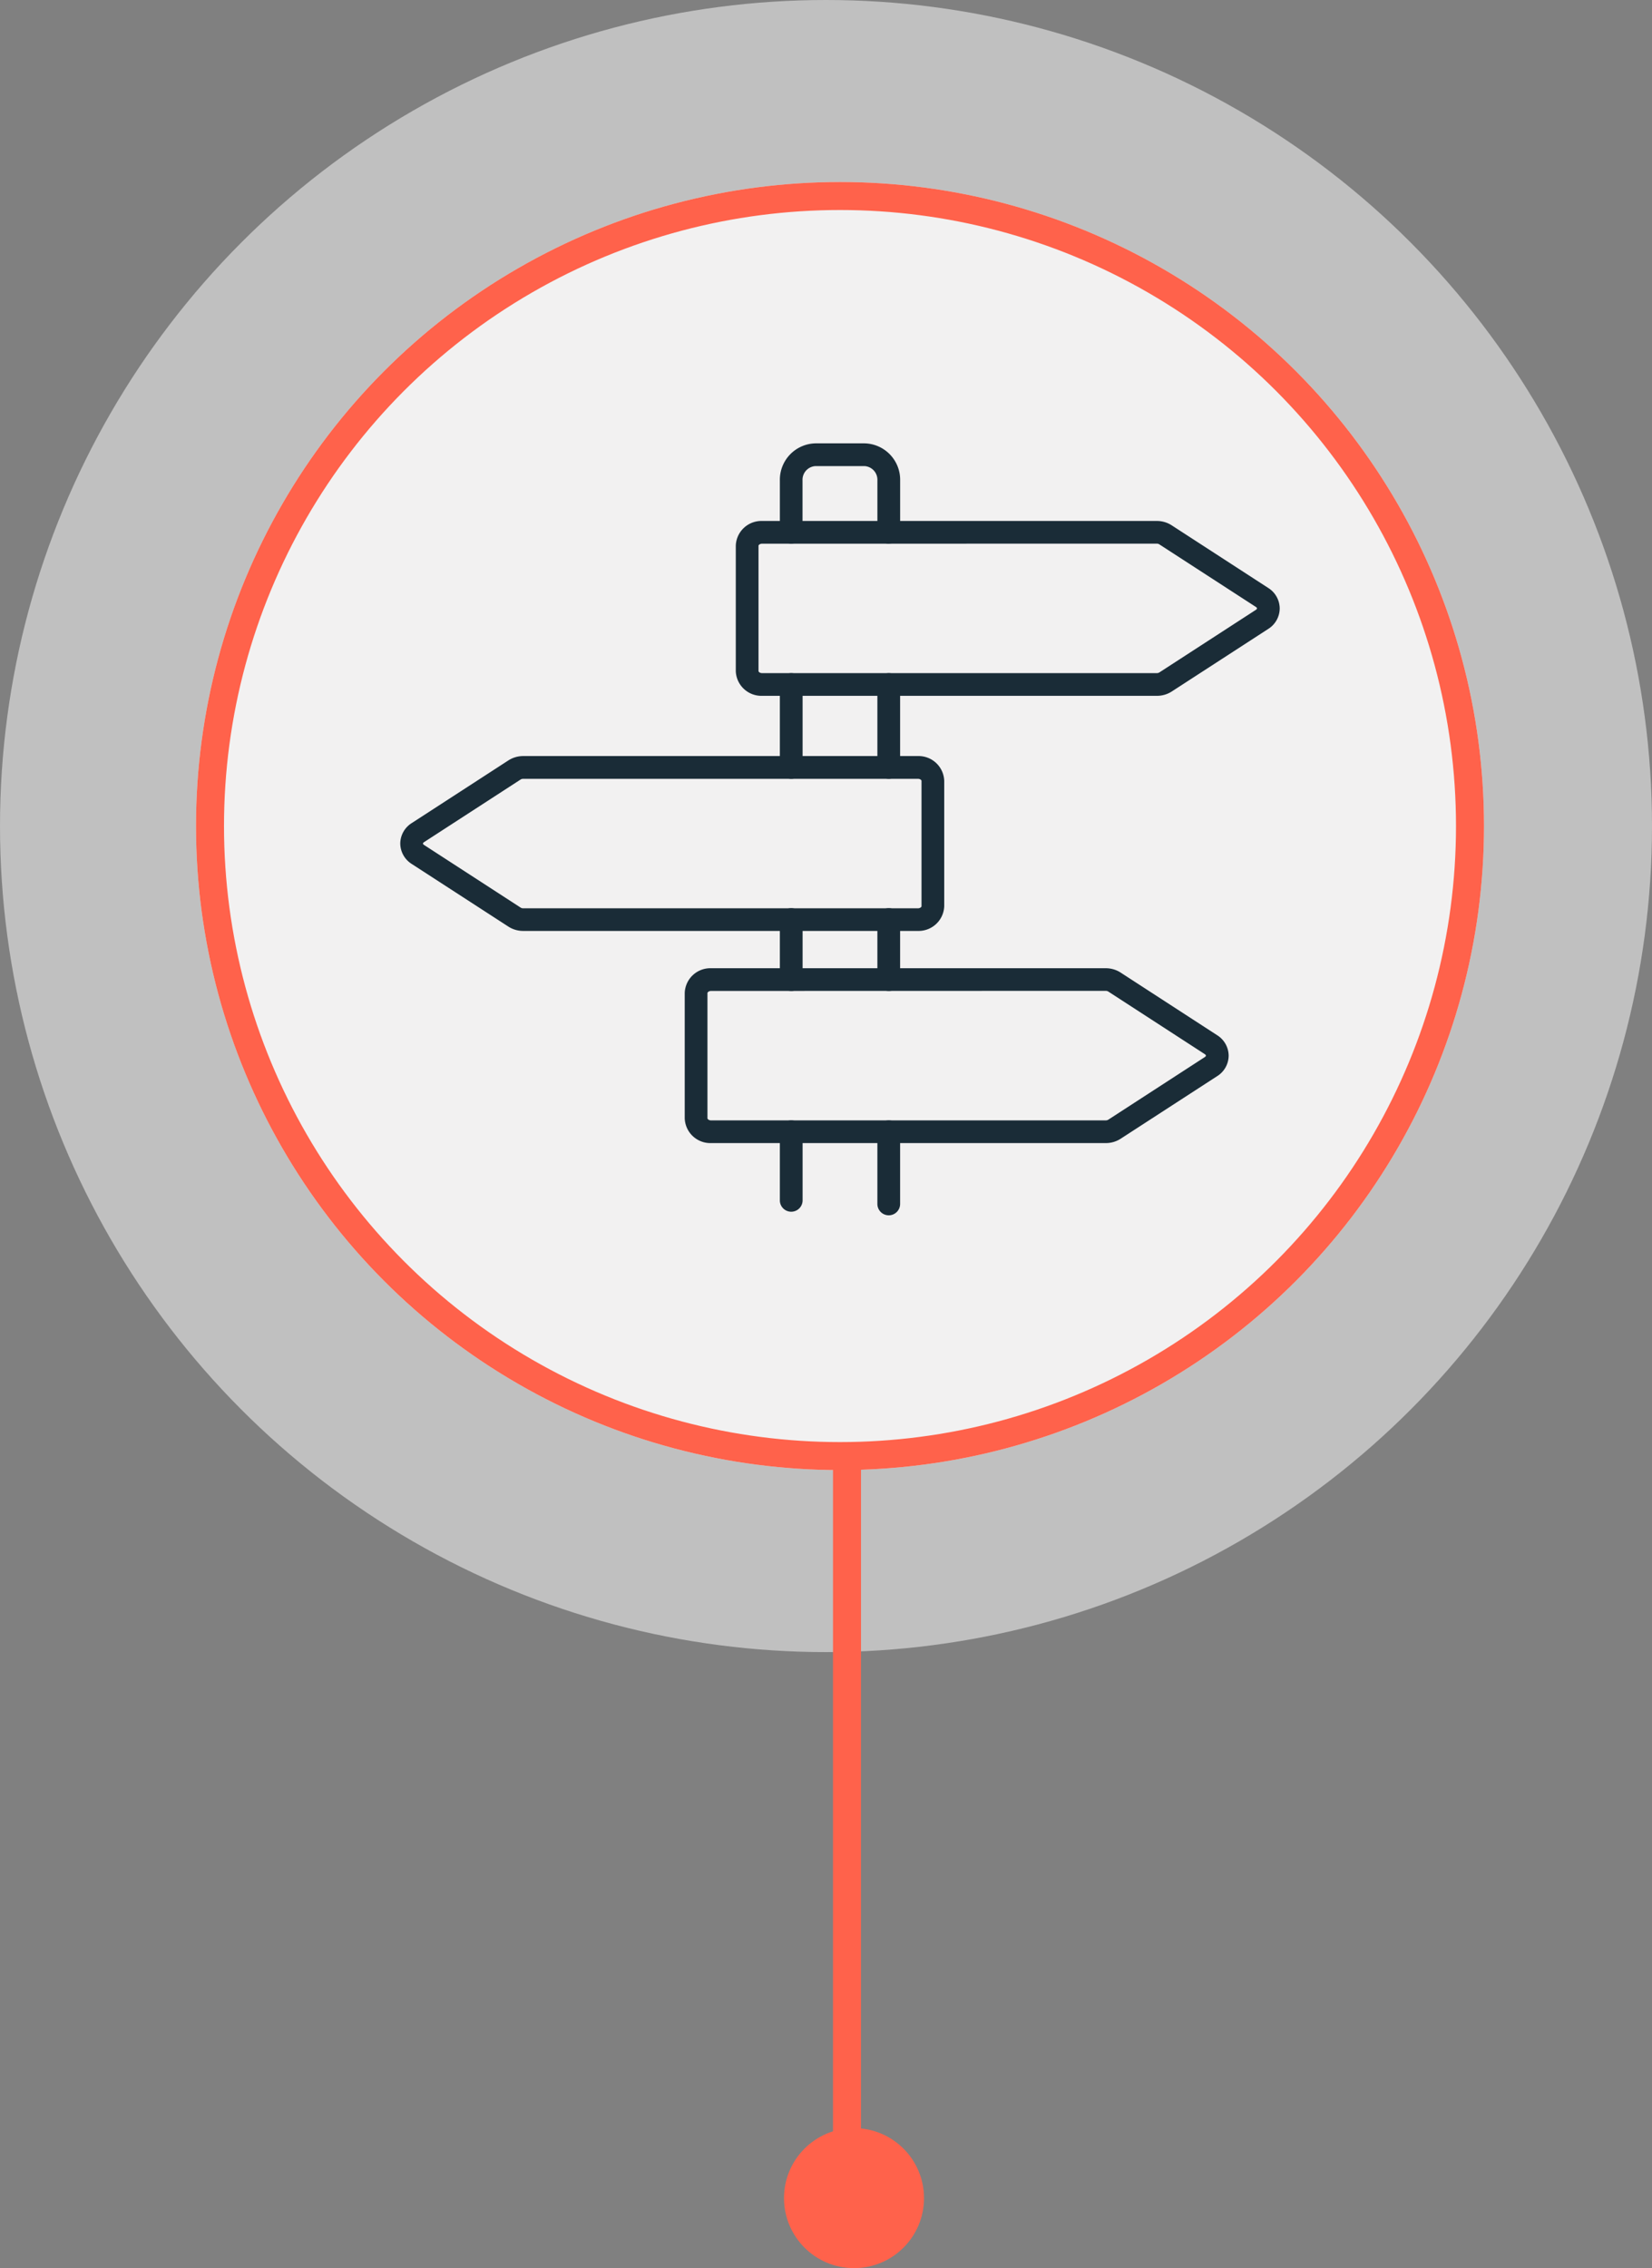
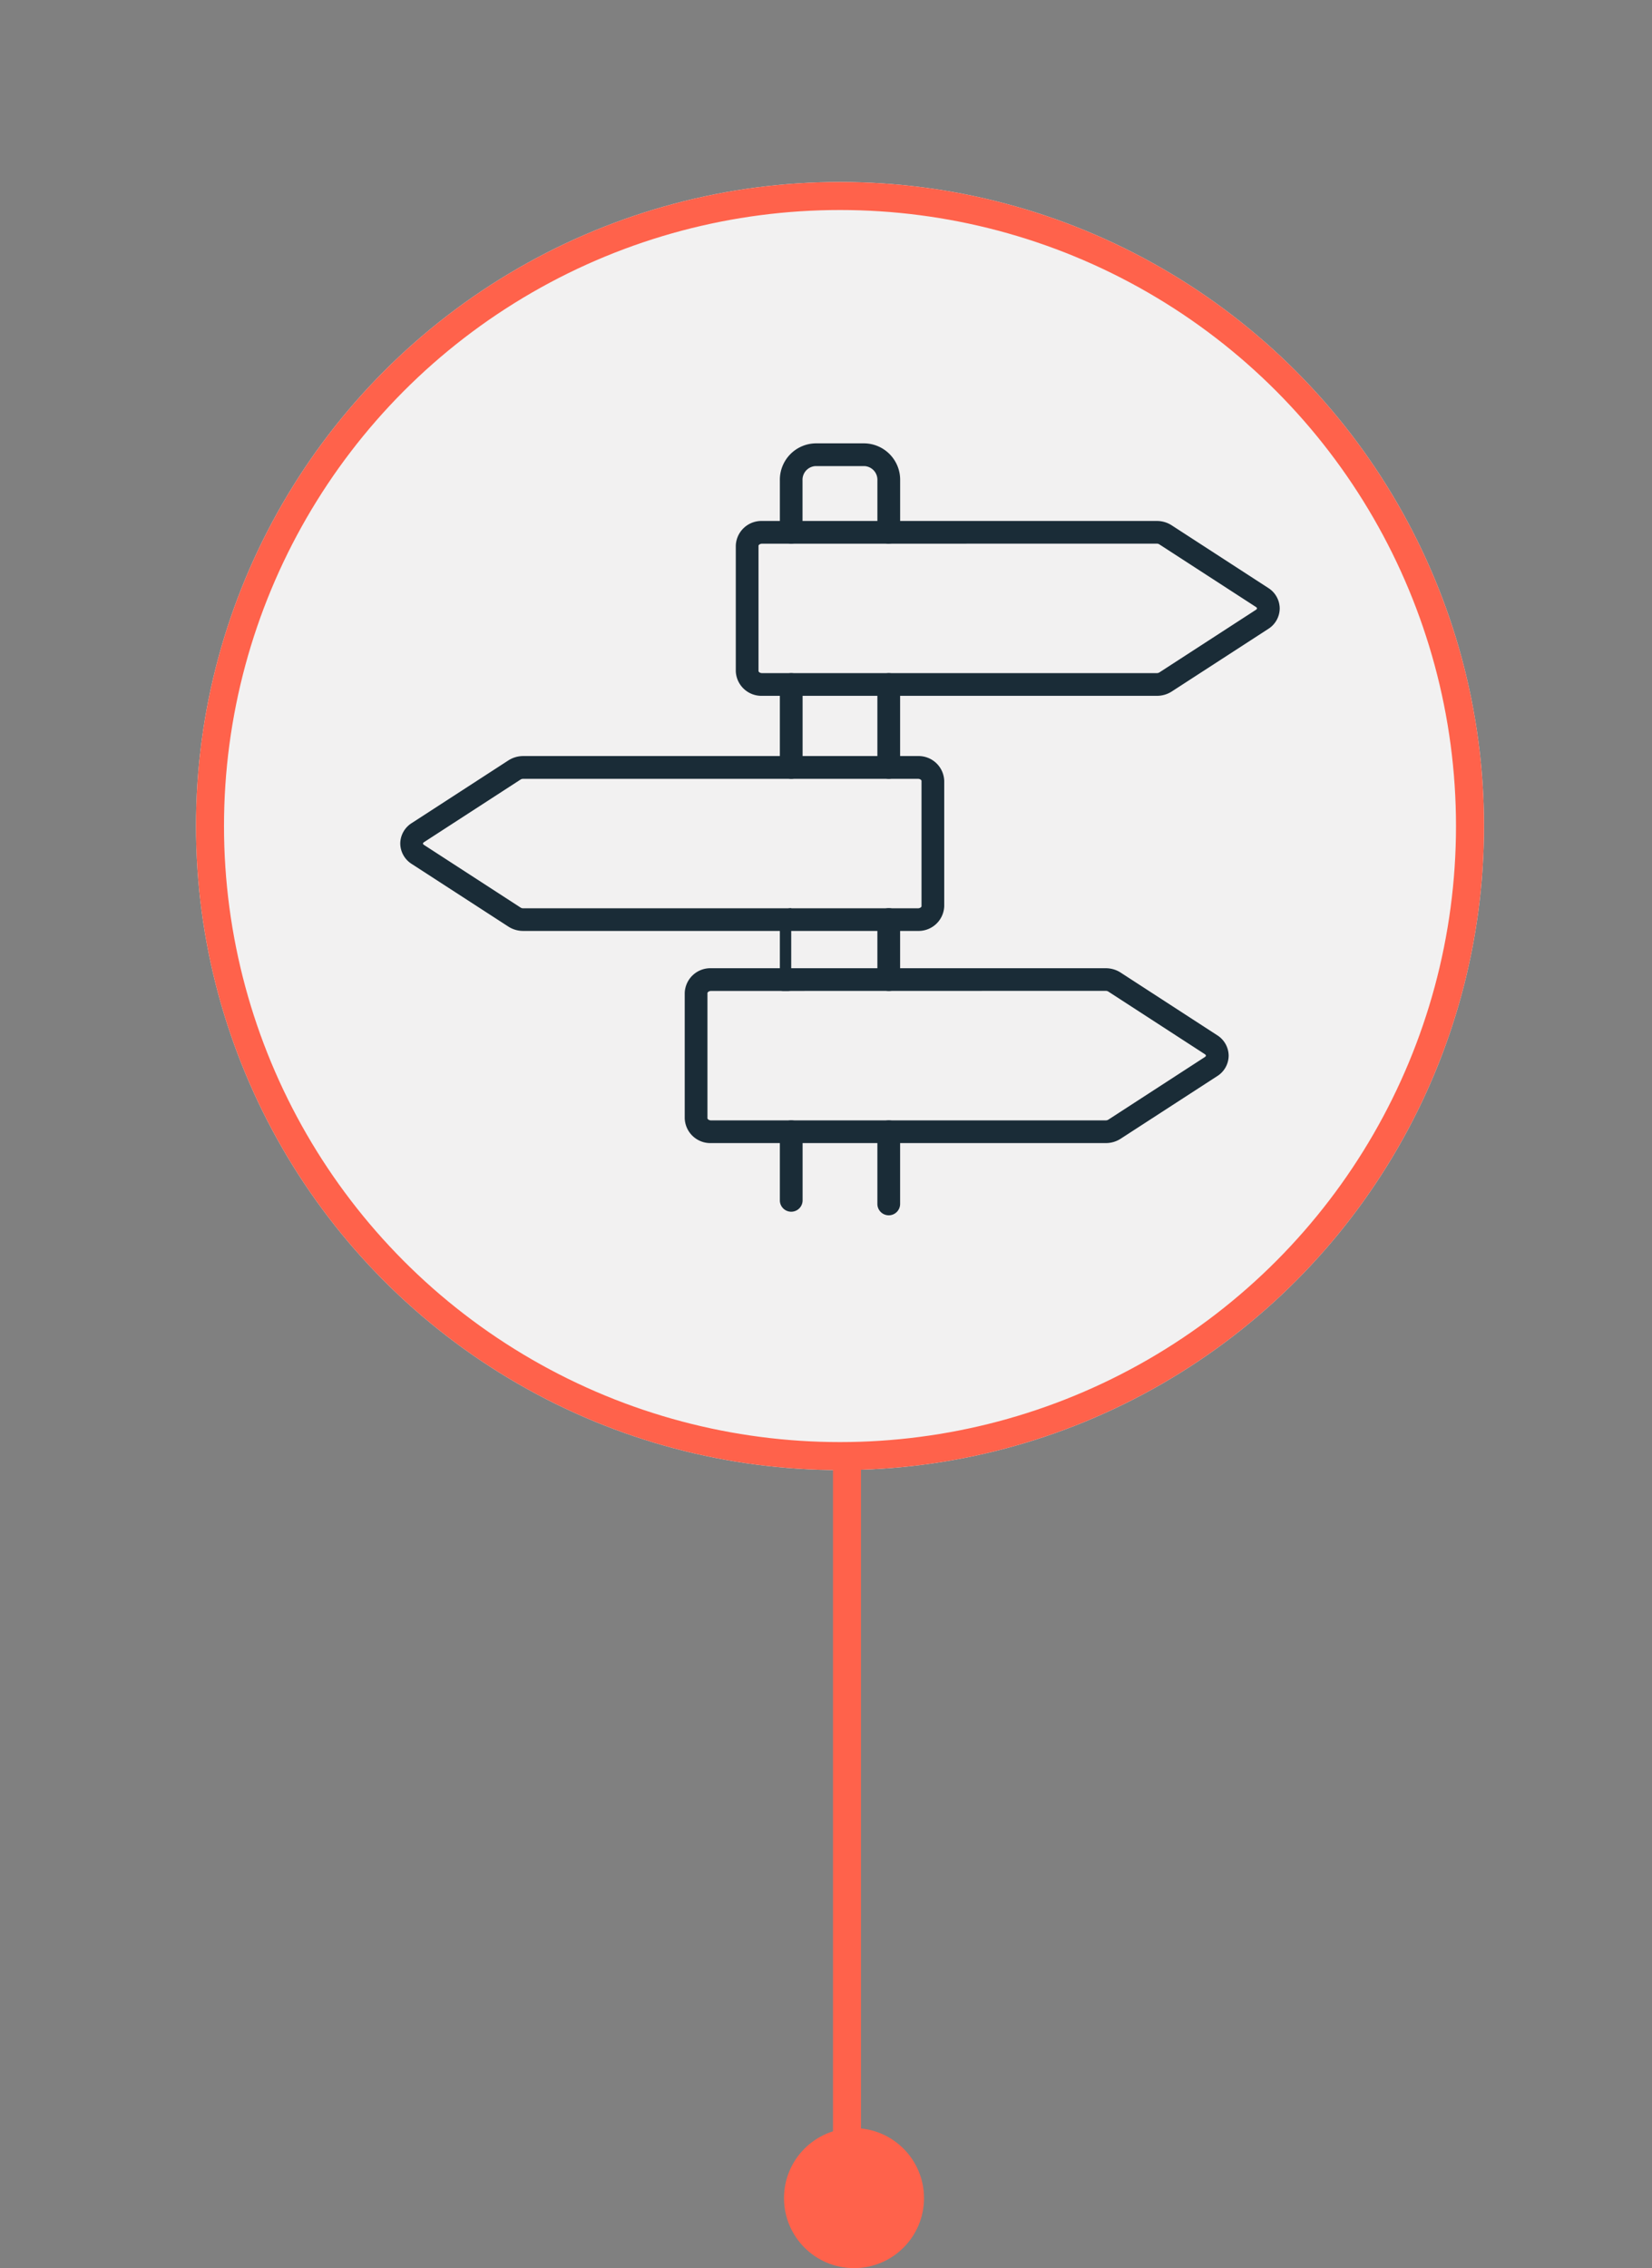
<svg xmlns="http://www.w3.org/2000/svg" width="118" height="162" viewBox="0 0 118 162">
  <rect x="0" y="0" width="118" height="162" fill="#808080" stroke="none" />
  <defs>
    <clipPath id="clip-path">
      <path id="Path_1557" data-name="Path 1557" d="M0,30.908H62.82V-24.229H0Z" transform="translate(0 24.229)" fill="none" />
    </clipPath>
  </defs>
  <g id="LINE-OF-BUSINESS-NEUTRAL-icon" transform="translate(-767 -5529.601)">
-     <circle id="Ellipse_44" data-name="Ellipse 44" cx="59" cy="59" r="59" transform="translate(767 5529.601)" fill="#f2f1f1" opacity="0.563" />
    <g id="Ellipse_39" data-name="Ellipse 39" transform="translate(781 5542.601)" fill="#f2f1f1" stroke="#ff624b" stroke-width="2">
      <circle cx="46" cy="46" r="46" stroke="none" />
      <circle cx="46" cy="46" r="45" fill="none" />
    </g>
    <line id="Line_167" data-name="Line 167" y2="52" transform="translate(827.5 5634.101)" fill="none" stroke="#ff624b" stroke-width="2" />
    <circle id="Ellipse_38" data-name="Ellipse 38" cx="5" cy="5" r="5" transform="translate(823 5681.601)" fill="#ff624b" />
    <g id="Group_1062" data-name="Group 1062" transform="translate(795.59 5585.496)">
      <g id="Group_1061" data-name="Group 1061" transform="translate(0 -24.229)" clip-path="url(#clip-path)">
        <g id="Group_1051" data-name="Group 1051" transform="translate(27.114 48.358)">
          <path id="Path_1547" data-name="Path 1547" d="M.455,3.656a.811.811,0,0,1-.812-.812v-4.9a.811.811,0,0,1,.812-.812.811.811,0,0,1,.812.812v4.9a.811.811,0,0,1-.812.812" transform="translate(0.357 2.866)" fill="#1a2c37" />
        </g>
        <g id="Group_1052" data-name="Group 1052" transform="translate(27.114 33.206)">
-           <path id="Path_1548" data-name="Path 1548" d="M.455,3.31A.811.811,0,0,1-.357,2.5V-1.785A.811.811,0,0,1,.455-2.6a.811.811,0,0,1,.812.81V2.5a.811.811,0,0,1-.812.812" transform="translate(0.357 2.595)" fill="#1a2c37" />
+           <path id="Path_1548" data-name="Path 1548" d="M.455,3.31A.811.811,0,0,1-.357,2.5V-1.785A.811.811,0,0,1,.455-2.6V2.5a.811.811,0,0,1-.812.812" transform="translate(0.357 2.595)" fill="#1a2c37" />
        </g>
        <g id="Group_1053" data-name="Group 1053" transform="translate(27.114 16.413)">
          <path id="Path_1549" data-name="Path 1549" d="M.455,4.23a.813.813,0,0,1-.812-.812V-2.506a.811.811,0,0,1,.812-.81.811.811,0,0,1,.812.81V3.418a.813.813,0,0,1-.812.812" transform="translate(0.357 3.316)" fill="#1a2c37" />
        </g>
        <g id="Group_1054" data-name="Group 1054" transform="translate(27.115 0)">
          <path id="Path_1550" data-name="Path 1550" d="M4.36,4.017A.813.813,0,0,1,3.548,3.2V-.5a.977.977,0,0,0-.922-1.024h-3.5A.979.979,0,0,0-1.8-.5V3.2a.811.811,0,0,1-.81.812A.813.813,0,0,1-3.418,3.2V-.5A2.6,2.6,0,0,1-.874-3.149h3.5A2.6,2.6,0,0,1,5.173-.5V3.2a.813.813,0,0,1-.812.812" transform="translate(3.418 3.149)" fill="#1a2c37" />
        </g>
        <g id="Group_1055" data-name="Group 1055" transform="translate(34.08 16.413)">
          <path id="Path_1551" data-name="Path 1551" d="M.455,4.23a.813.813,0,0,1-.812-.812V-2.506a.811.811,0,0,1,.812-.81.811.811,0,0,1,.812.81V3.418a.813.813,0,0,1-.812.812" transform="translate(0.357 3.316)" fill="#1a2c37" />
        </g>
        <g id="Group_1056" data-name="Group 1056" transform="translate(34.08 33.206)">
          <path id="Path_1552" data-name="Path 1552" d="M.455,3.31A.811.811,0,0,1-.357,2.5V-1.785A.811.811,0,0,1,.455-2.6a.811.811,0,0,1,.812.81V2.5a.811.811,0,0,1-.812.812" transform="translate(0.357 2.595)" fill="#1a2c37" />
        </g>
        <g id="Group_1057" data-name="Group 1057" transform="translate(34.08 48.358)">
          <path id="Path_1553" data-name="Path 1553" d="M.455,3.8a.813.813,0,0,1-.812-.812V-2.169a.811.811,0,0,1,.812-.81.811.811,0,0,1,.812.81V2.988A.813.813,0,0,1,.455,3.8" transform="translate(0.357 2.979)" fill="#1a2c37" />
        </g>
        <g id="Group_1058" data-name="Group 1058" transform="translate(20.319 37.489)">
          <path id="Path_1554" data-name="Path 1554" d="M16.857,7H-11.334a1.831,1.831,0,0,1-1.88-1.773V-3.719a1.83,1.83,0,0,1,1.88-1.77H16.857a1.951,1.951,0,0,1,1.067.312L24.824-.7A1.741,1.741,0,0,1,25.638.755a1.737,1.737,0,0,1-.815,1.461l-6.9,4.474A1.951,1.951,0,0,1,16.857,7M-11.334-3.866c-.159,0-.257.1-.257.148V5.229c0,.052.1.15.257.15H16.857a.349.349,0,0,0,.184-.05l6.9-4.476c.027-.018.073-.055.073-.1s-.046-.08-.073-.1l-6.9-4.476a.349.349,0,0,0-.184-.05Z" transform="translate(13.214 5.489)" fill="#1a2c37" />
        </g>
        <g id="Group_1059" data-name="Group 1059" transform="translate(0 22.335)">
          <path id="Path_1555" data-name="Path 1555" d="M20.726,7H-7.465a1.939,1.939,0,0,1-1.067-.314l-6.9-4.472A1.748,1.748,0,0,1-16.247.757,1.744,1.744,0,0,1-15.432-.7l6.9-4.474A1.958,1.958,0,0,1-7.465-5.49H20.726a1.833,1.833,0,0,1,1.882,1.773V5.231A1.833,1.833,0,0,1,20.726,7M-7.465-3.865a.361.361,0,0,0-.184.05l-6.9,4.474c-.027.018-.075.055-.075.1s.048.08.075.1l6.9,4.474a.341.341,0,0,0,.184.052H20.726c.155,0,.259-.091.259-.15V-3.717c0-.059-.1-.148-.259-.148Z" transform="translate(16.247 5.49)" fill="#1a2c37" />
        </g>
        <g id="Group_1060" data-name="Group 1060" transform="translate(23.966 5.544)">
          <path id="Path_1556" data-name="Path 1556" d="M16.857,7H-11.334a1.831,1.831,0,0,1-1.88-1.773V-3.719a1.83,1.83,0,0,1,1.88-1.77H16.857a1.936,1.936,0,0,1,1.07.314L24.826-.7A1.743,1.743,0,0,1,25.638.758a1.742,1.742,0,0,1-.812,1.459l-6.9,4.474A1.945,1.945,0,0,1,16.857,7M-11.334-3.866c-.152,0-.257.089-.257.148V5.229c0,.059.1.15.257.15H16.857a.349.349,0,0,0,.184-.05l6.9-4.474c.027-.018.073-.055.073-.1s-.046-.082-.073-.1l-6.9-4.472a.33.33,0,0,0-.184-.052Z" transform="translate(13.214 5.489)" fill="#1a2c37" />
        </g>
      </g>
    </g>
  </g>
</svg>